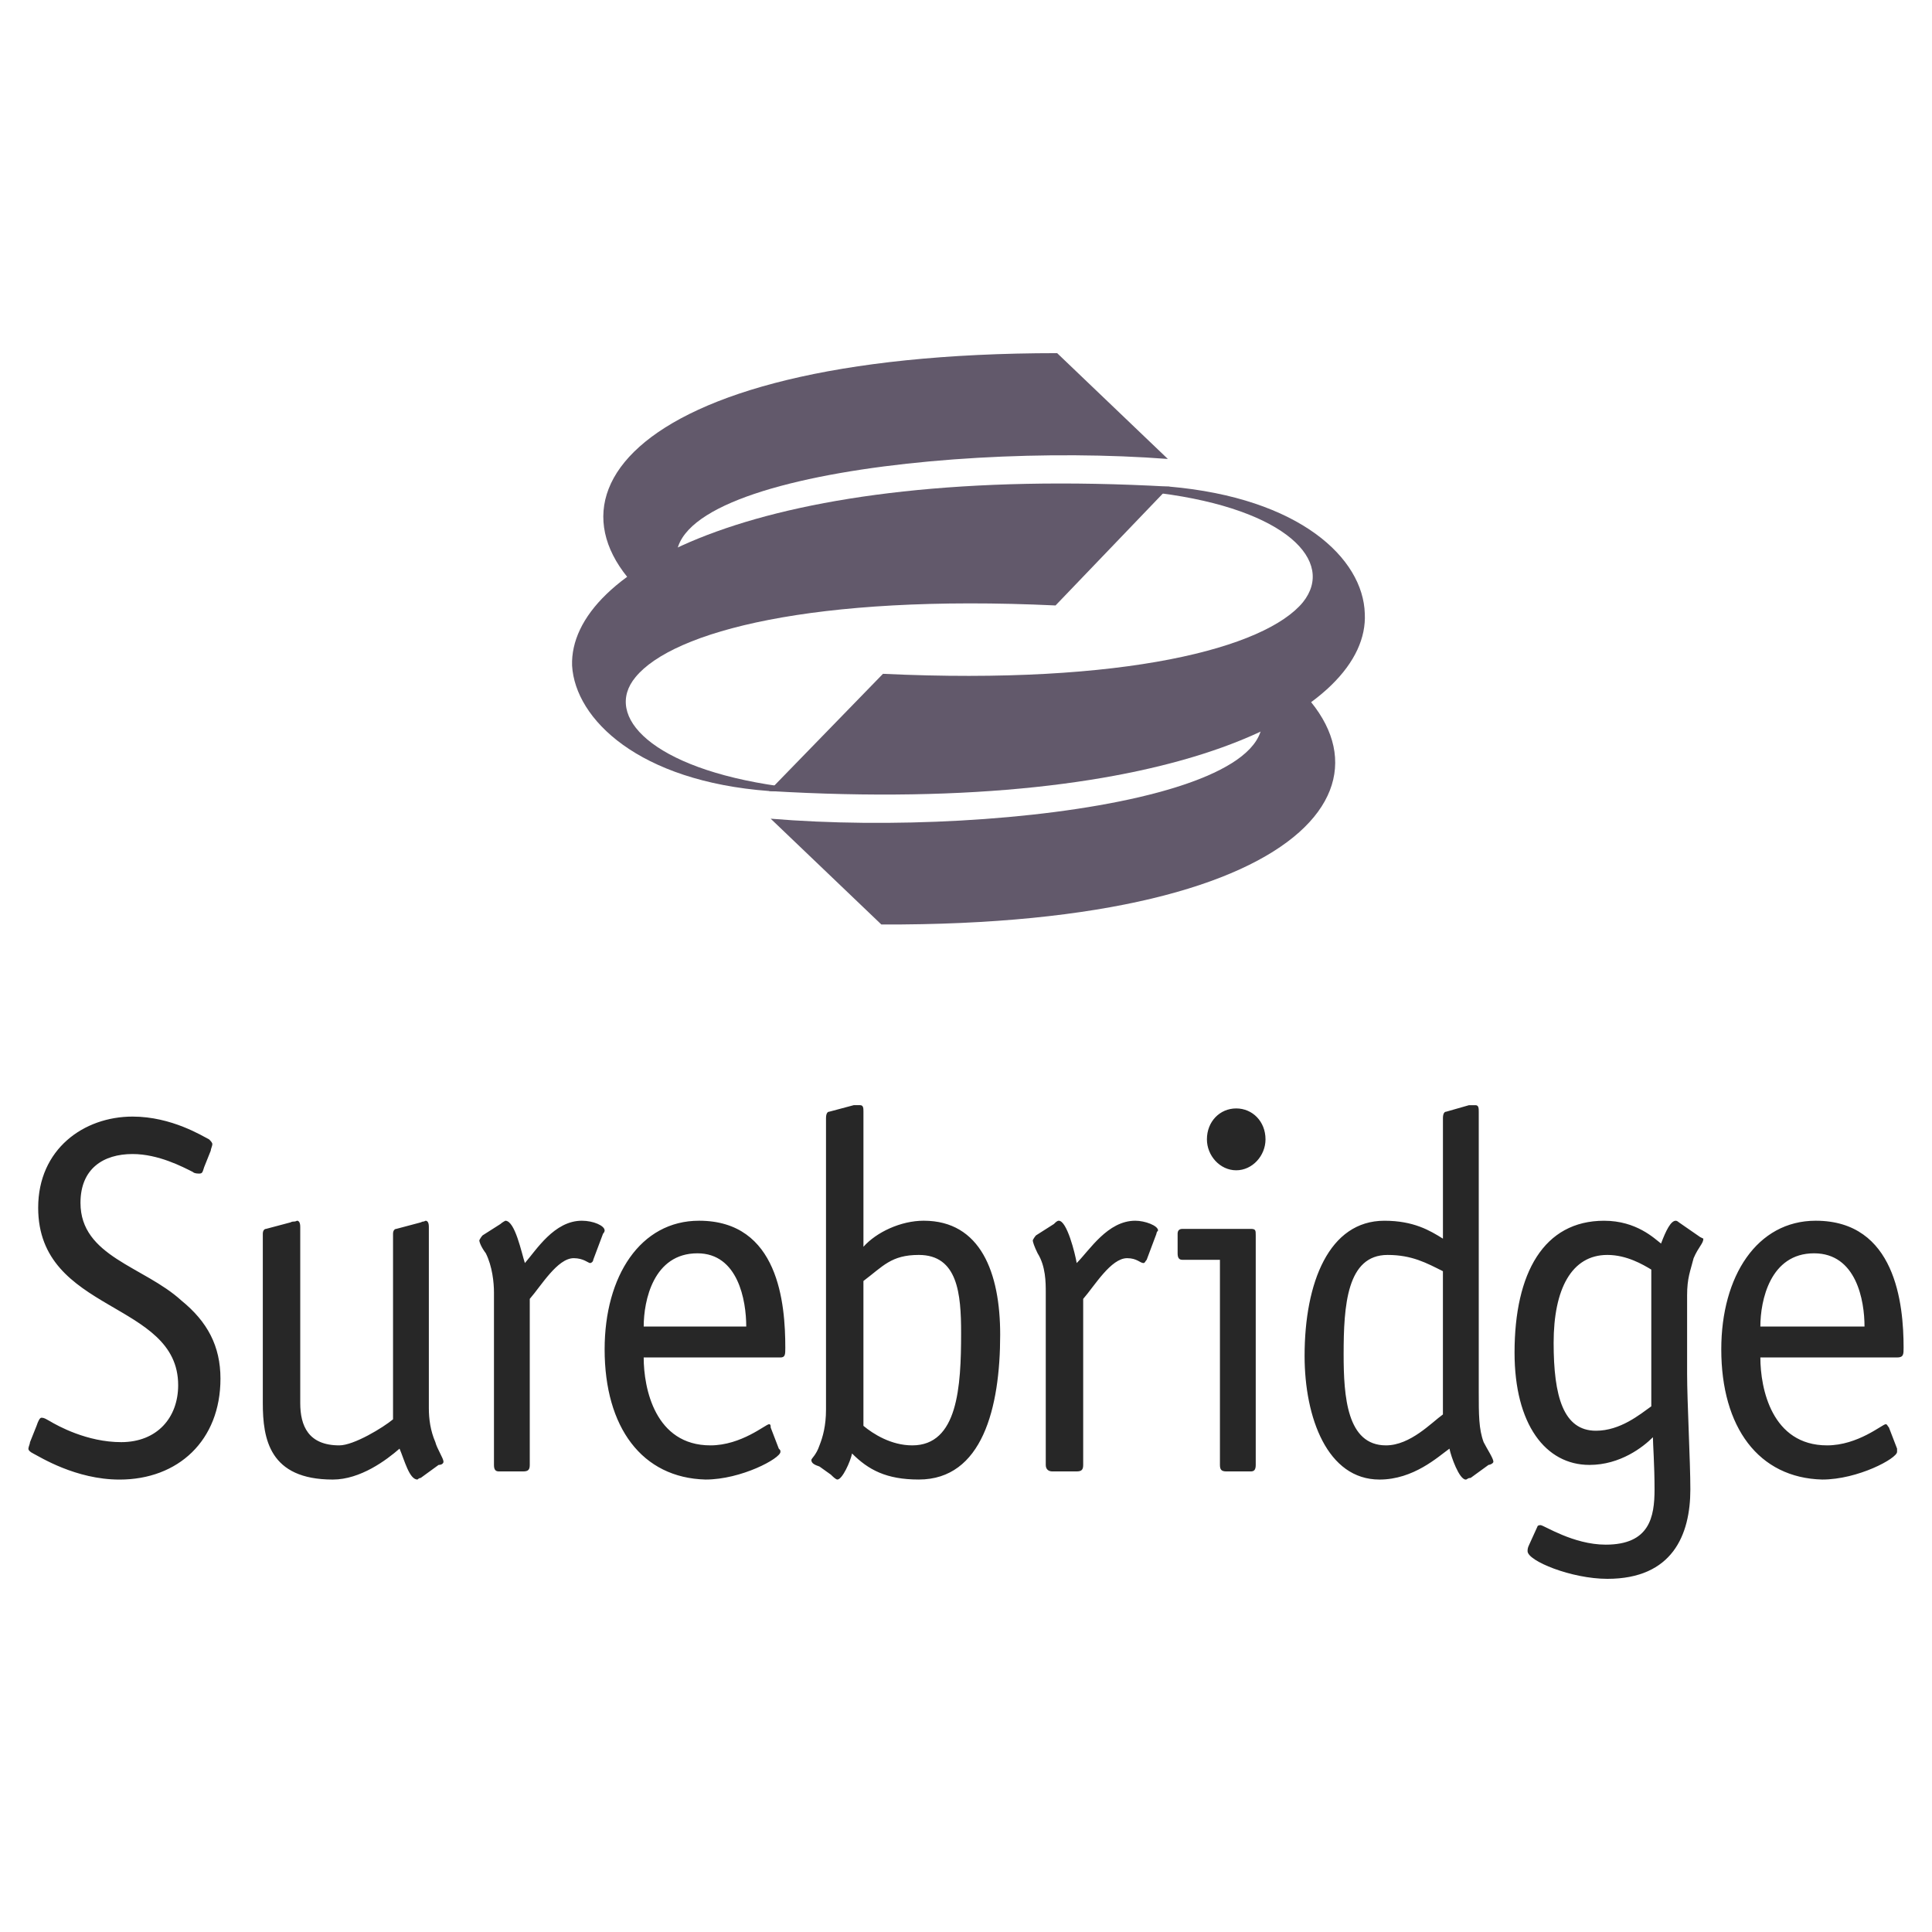
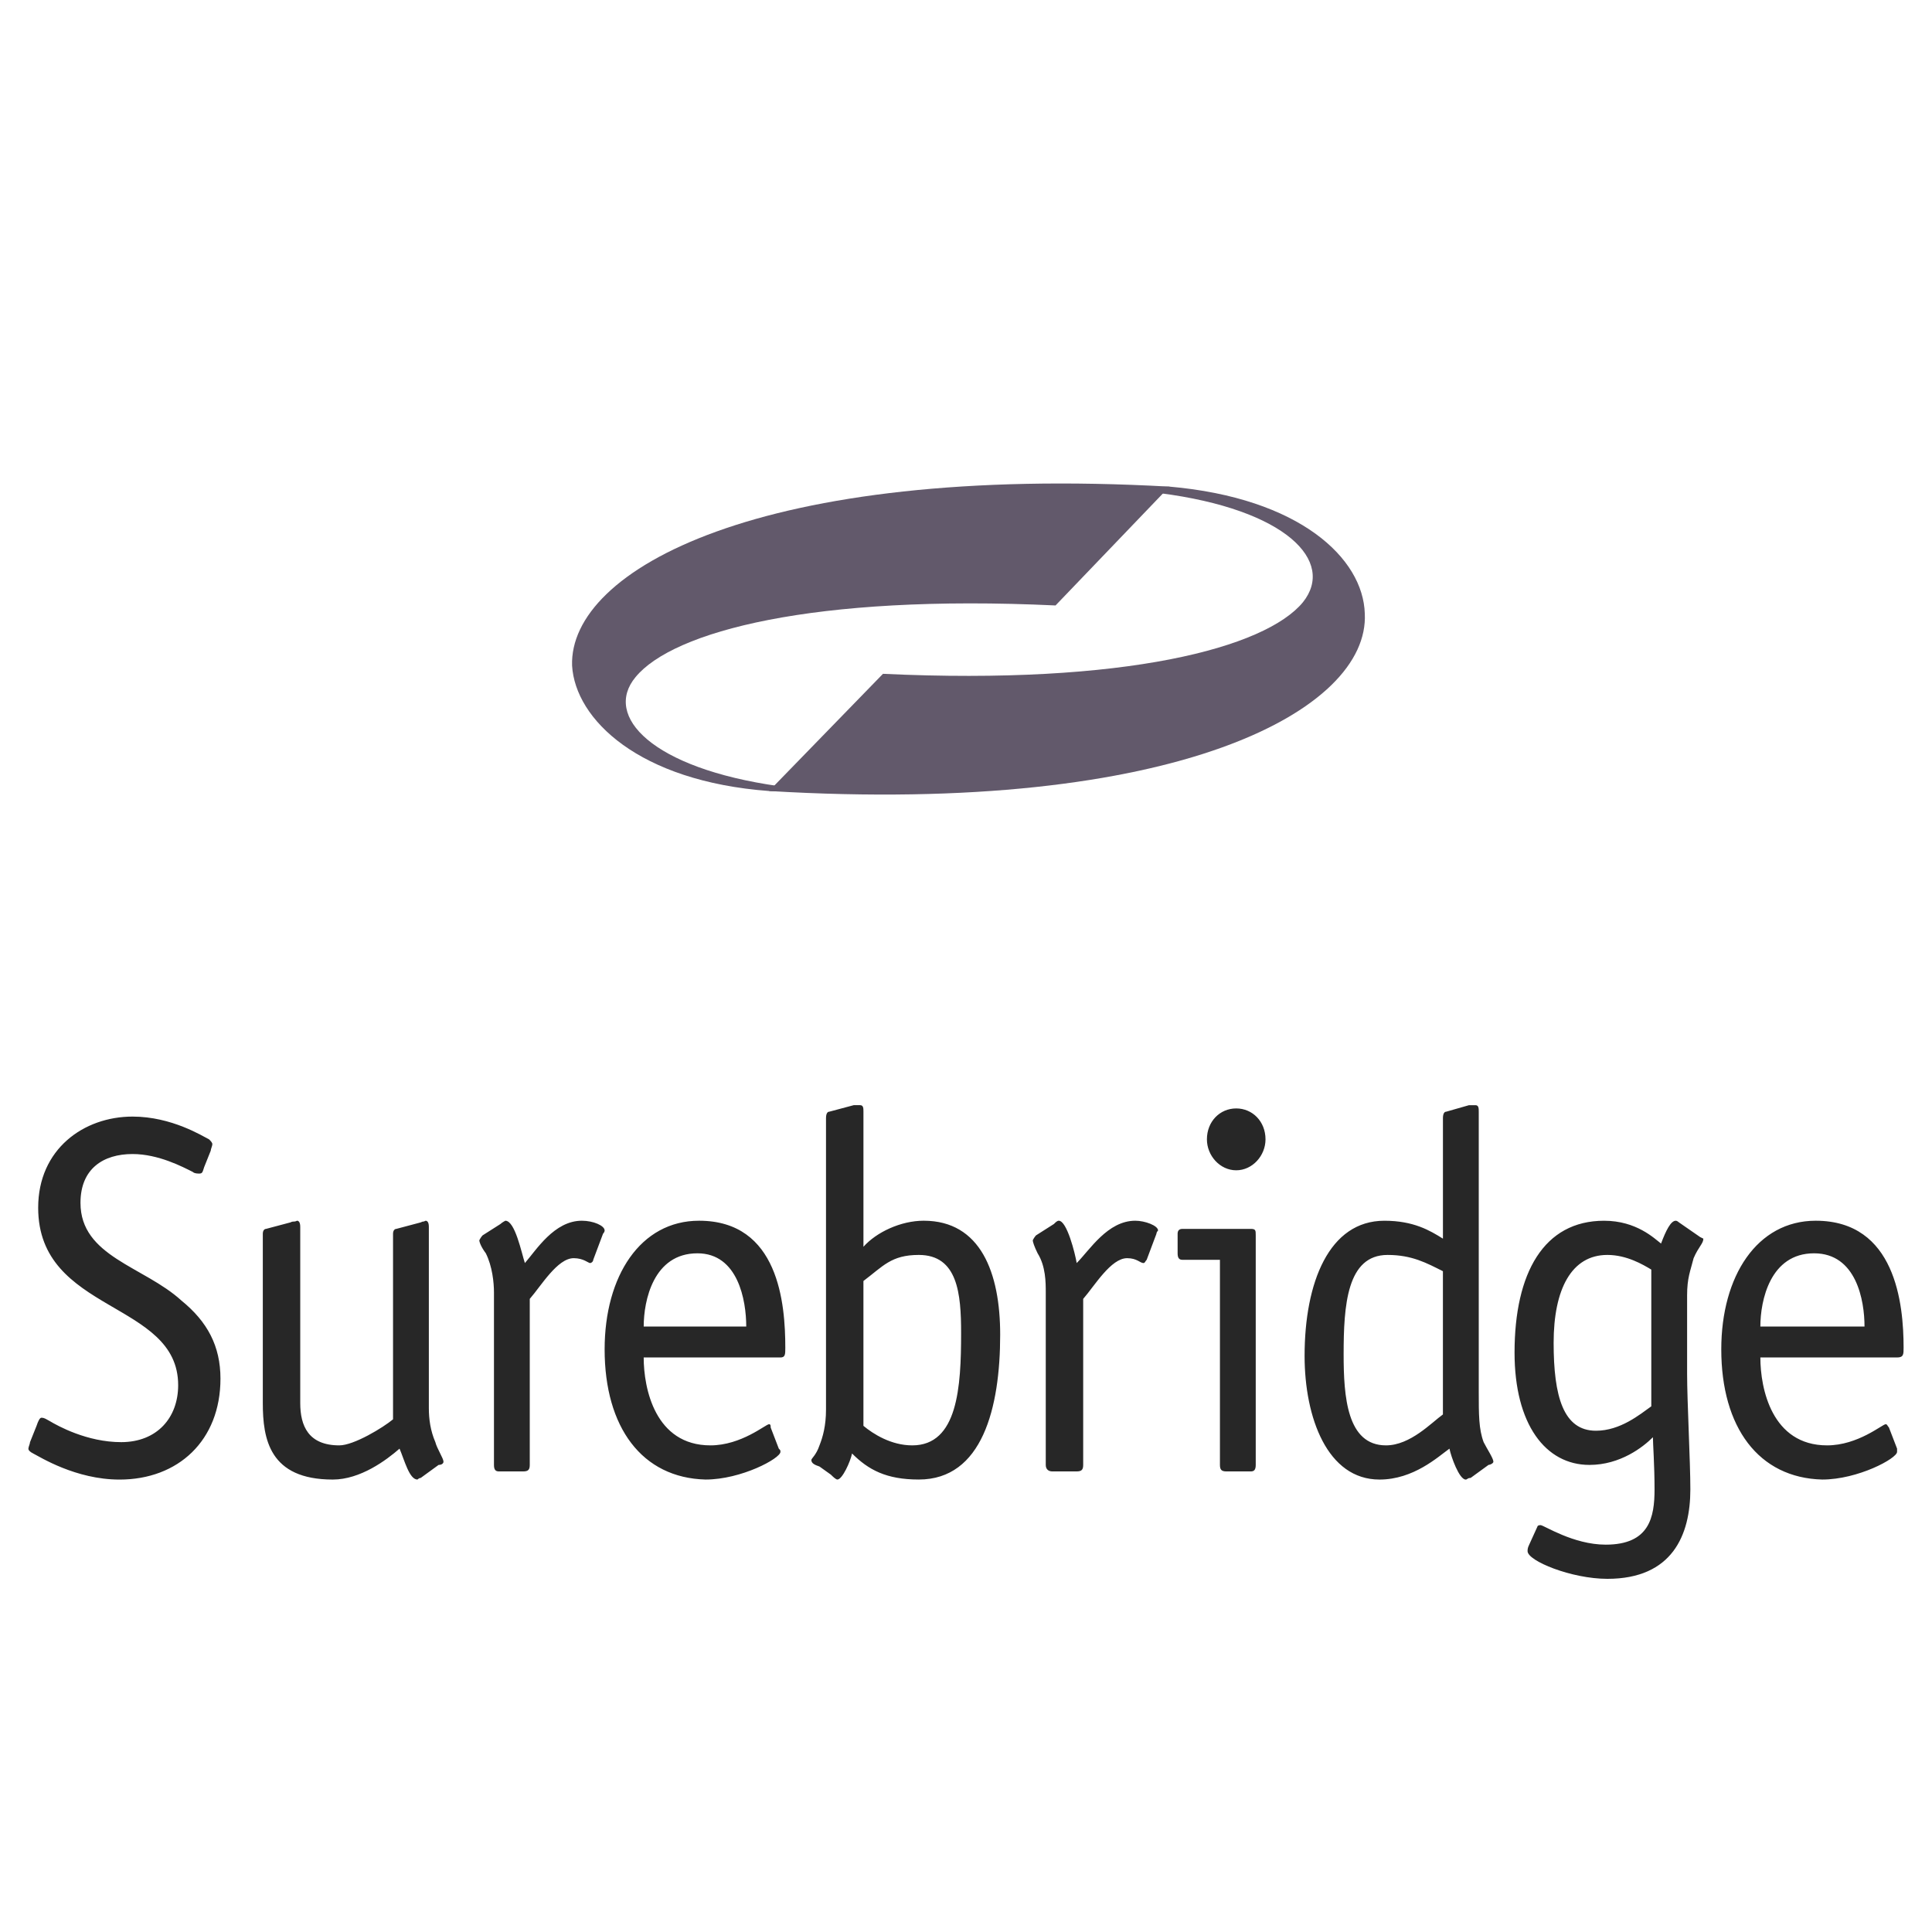
<svg xmlns="http://www.w3.org/2000/svg" width="2500" height="2500" viewBox="0 0 192.756 192.756">
  <g fill-rule="evenodd" clip-rule="evenodd">
-     <path fill="#fff" d="M0 0h192.756v192.756H0V0z" />
    <path d="M88.095 67.227c24.198 1.137 38.165-2.599 41.901-7.146 3.248-4.061-1.625-9.257-14.293-10.881-1.785-.325-1.137-.65.975-.65 12.992 1.137 19.326 7.146 19.488 12.667.488 9.582-18.676 20.138-59.438 17.702l11.367-11.692z" fill="#62596b" />
-     <path d="M126.098 65.928c15.754 10.394 6.334 26.472-38.165 26.309L76.89 81.681c23.385 1.949 59.276-2.923 46.284-14.292l2.924-1.461zM67.308 61.706c-15.753-10.394-6.334-26.472 38.165-26.472l11.043 10.556c-23.385-1.787-59.276 2.923-46.285 14.454l-2.923 1.462z" fill="#62596b" />
    <path d="M21.024 114.811c0-.162.162-.486.162-.65 0-.162-.162-.324-.325-.486-.65-.324-3.735-2.273-7.633-2.273-4.872 0-9.419 3.248-9.419 9.094 0 10.557 13.967 9.258 13.967 17.703 0 3.248-2.111 5.684-5.685 5.684-3.41 0-6.333-1.625-7.146-2.111-.325-.162-.487-.324-.812-.324-.163 0-.325.324-.487.811l-.65 1.625c0 .162-.163.486-.163.65 0 .162.163.324.487.486.649.324 4.223 2.598 8.607 2.598 5.847 0 10.069-3.896 10.069-10.068 0-3.248-1.299-5.684-3.898-7.795-3.735-3.41-10.068-4.385-10.068-9.744 0-3.41 2.273-4.873 5.197-4.873 2.598 0 5.034 1.301 6.009 1.787.162.162.487.162.649.162.325 0 .325-.162.487-.648l.652-1.628zM39.212 141.607c-.974.812-3.897 2.598-5.359 2.598-3.085 0-3.898-1.949-3.898-4.223v-17.539c0-.162 0-.65-.325-.65-.325.164-.325 0-.649.164l-2.436.648c-.163 0-.325.162-.325.488v16.889c0 3.574.649 7.633 6.983 7.633 2.761 0 5.359-1.949 6.659-3.084.487 1.135.974 3.084 1.787 3.084 0 0 .162-.162.325-.162l1.786-1.299c.325 0 .487-.162.487-.324 0-.326-.65-1.299-.812-1.949-.487-1.137-.649-2.273-.649-3.41v-18.027c0-.162 0-.65-.325-.65-.325.164-.163 0-.487.164l-2.436.648c-.163 0-.325.162-.325.488v18.513h-.001zM52.854 129.59c1.137-1.299 2.761-4.061 4.385-4.061.975 0 1.461.486 1.624.486s.325-.162.325-.324l.975-2.598c.162-.162.162-.326.162-.326 0-.486-1.137-.975-2.273-.975-2.761 0-4.547 2.924-5.684 4.223-.325-.973-.974-4.223-1.949-4.223 0 0-.325.164-.487.326l-1.786 1.137s-.163.162-.325.486c0 .162.163.65.65 1.301.649 1.299.812 2.922.812 3.896v17.215c0 .486.162.65.487.65h2.436c.487 0 .649-.164.649-.65V129.59h-.001zM64.222 132.35c0-2.598.975-7.307 5.359-7.307 4.061 0 4.872 4.709 4.872 7.307H64.222zm12.668 10.07c0-.164 0-.326-.163-.326-.325 0-2.761 2.111-5.847 2.111-5.521 0-6.659-5.684-6.659-8.77h13.642c.487 0 .487-.324.487-.975 0-4.385-.649-12.668-8.607-12.668-5.846 0-9.419 5.523-9.419 12.83 0 7.797 3.735 12.83 10.069 12.992 3.573 0 7.471-2.111 7.471-2.76 0-.162 0-.162-.163-.324l-.811-2.11zM86.146 127.803c1.949-1.461 2.761-2.598 5.522-2.598 3.897 0 4.222 3.896 4.222 7.795 0 5.359-.325 11.205-4.872 11.205-2.111 0-3.898-1.137-4.873-1.949v-14.453h.001zm0-16.889c0-.326 0-.65-.325-.65h-.649l-2.436.65c-.163 0-.325.162-.325.648v29.07c0 1.623-.325 2.76-.65 3.572-.325.975-.812 1.299-.812 1.461 0 .326.325.488.812.65l1.137.812c.162.162.487.486.649.486.487 0 1.299-1.785 1.462-2.598 1.624 1.623 3.41 2.598 6.658 2.598 6.333 0 8.121-7.145 8.121-14.453 0-6.172-1.949-11.369-7.633-11.369-2.274 0-4.71 1.139-6.009 2.6v-13.477zM108.07 129.59c1.137-1.299 2.762-4.061 4.385-4.061.975 0 1.301.486 1.625.486.162 0 .162-.162.324-.324l.975-2.598c0-.162.162-.326.162-.326 0-.486-1.299-.975-2.273-.975-2.76 0-4.547 2.924-5.846 4.223-.162-.973-.975-4.223-1.787-4.223-.162 0-.324.164-.486.326l-1.787 1.137s-.162.162-.324.486c0 .162.162.65.486 1.301.812 1.299.812 2.922.812 3.896v17.215c0 .486.324.65.65.65h2.436c.486 0 .648-.164.648-.65V129.59zM125.285 123.256c0-.488 0-.65-.486-.65h-6.82c-.326 0-.488.162-.488.488v1.949c0 .486.162.648.488.648h3.734v20.463c0 .486.162.65.65.65h2.436c.324 0 .486-.164.486-.65v-22.898zm.975-9.582c0-1.787-1.299-3.086-2.924-3.086-1.623 0-2.922 1.299-2.922 3.086 0 1.625 1.299 3.086 2.922 3.086 1.625 0 2.924-1.461 2.924-3.086zM143.961 141.119c-1.137.812-3.248 3.086-5.684 3.086-3.896 0-4.223-4.871-4.223-9.094 0-4.873.326-9.906 4.385-9.906 2.438 0 3.898.811 5.521 1.623v14.291h.001zm3.574-30.205c0-.326 0-.65-.326-.65h-.648l-2.273.65c-.164 0-.326.162-.326.648v12.018c-1.299-.812-2.922-1.787-5.846-1.787-5.521 0-7.957 6.172-7.957 13.48 0 6.172 2.273 12.342 7.471 12.342 3.41 0 5.846-2.273 6.982-3.084.162.811.975 3.084 1.623 3.084.164 0 .164-.162.488-.162l1.787-1.299c.162 0 .486-.162.486-.324 0-.326-.65-1.299-.975-1.949-.486-1.299-.486-2.762-.486-5.035v-27.932zM168.322 129.264c0-1.785.324-2.436.65-3.734.486-1.137.973-1.461.973-1.949l-.324-.162-2.111-1.461s-.162-.164-.324-.164c-.488 0-.975.975-1.463 2.275-.648-.488-2.436-2.275-5.684-2.275-6.008 0-8.932 5.197-8.932 13.156 0 7.145 3.086 11.205 7.471 11.205 3.086 0 5.359-1.787 6.334-2.762 0 .65.162 2.762.162 5.197 0 2.762-.488 5.521-4.873 5.521-3.248 0-6.17-1.947-6.496-1.947-.324 0-.324.162-.324.162l-.812 1.785c-.162.326-.162.488-.162.65 0 .975 4.385 2.76 7.959 2.76 6.496 0 8.281-4.385 8.281-8.932 0-2.76-.324-8.77-.324-11.529v-7.796h-.001zm-3.572 11.045c-1.139.811-3.086 2.436-5.521 2.436-3.25 0-4.223-3.41-4.223-8.77s1.785-8.77 5.359-8.77c1.947 0 3.572.975 4.385 1.461v13.643zM175.631 132.35c0-2.598.975-7.307 5.359-7.307 4.221 0 5.033 4.709 5.033 7.307h-10.392zm12.828 10.07c-.162-.164-.162-.326-.324-.326-.324 0-2.76 2.111-5.846 2.111-5.521 0-6.658-5.684-6.658-8.77h13.641c.65 0 .65-.324.65-.975 0-4.385-.812-12.668-8.77-12.668-5.848 0-9.42 5.523-9.42 12.83 0 7.797 3.734 12.83 10.068 12.992 3.574 0 7.471-2.111 7.471-2.76v-.324l-.812-2.11z" fill="#272727" />
    <path d="M105.311 60.406c-24.198-1.137-38.165 2.598-41.9 7.146-3.248 3.897 1.624 9.095 14.291 10.881 1.624.162 1.137.649-.974.487-12.992-.974-19.326-7.146-19.651-12.505-.325-9.582 18.839-20.138 59.601-17.864l-11.367 11.855z" fill="#62596b" />
  </g>
</svg>